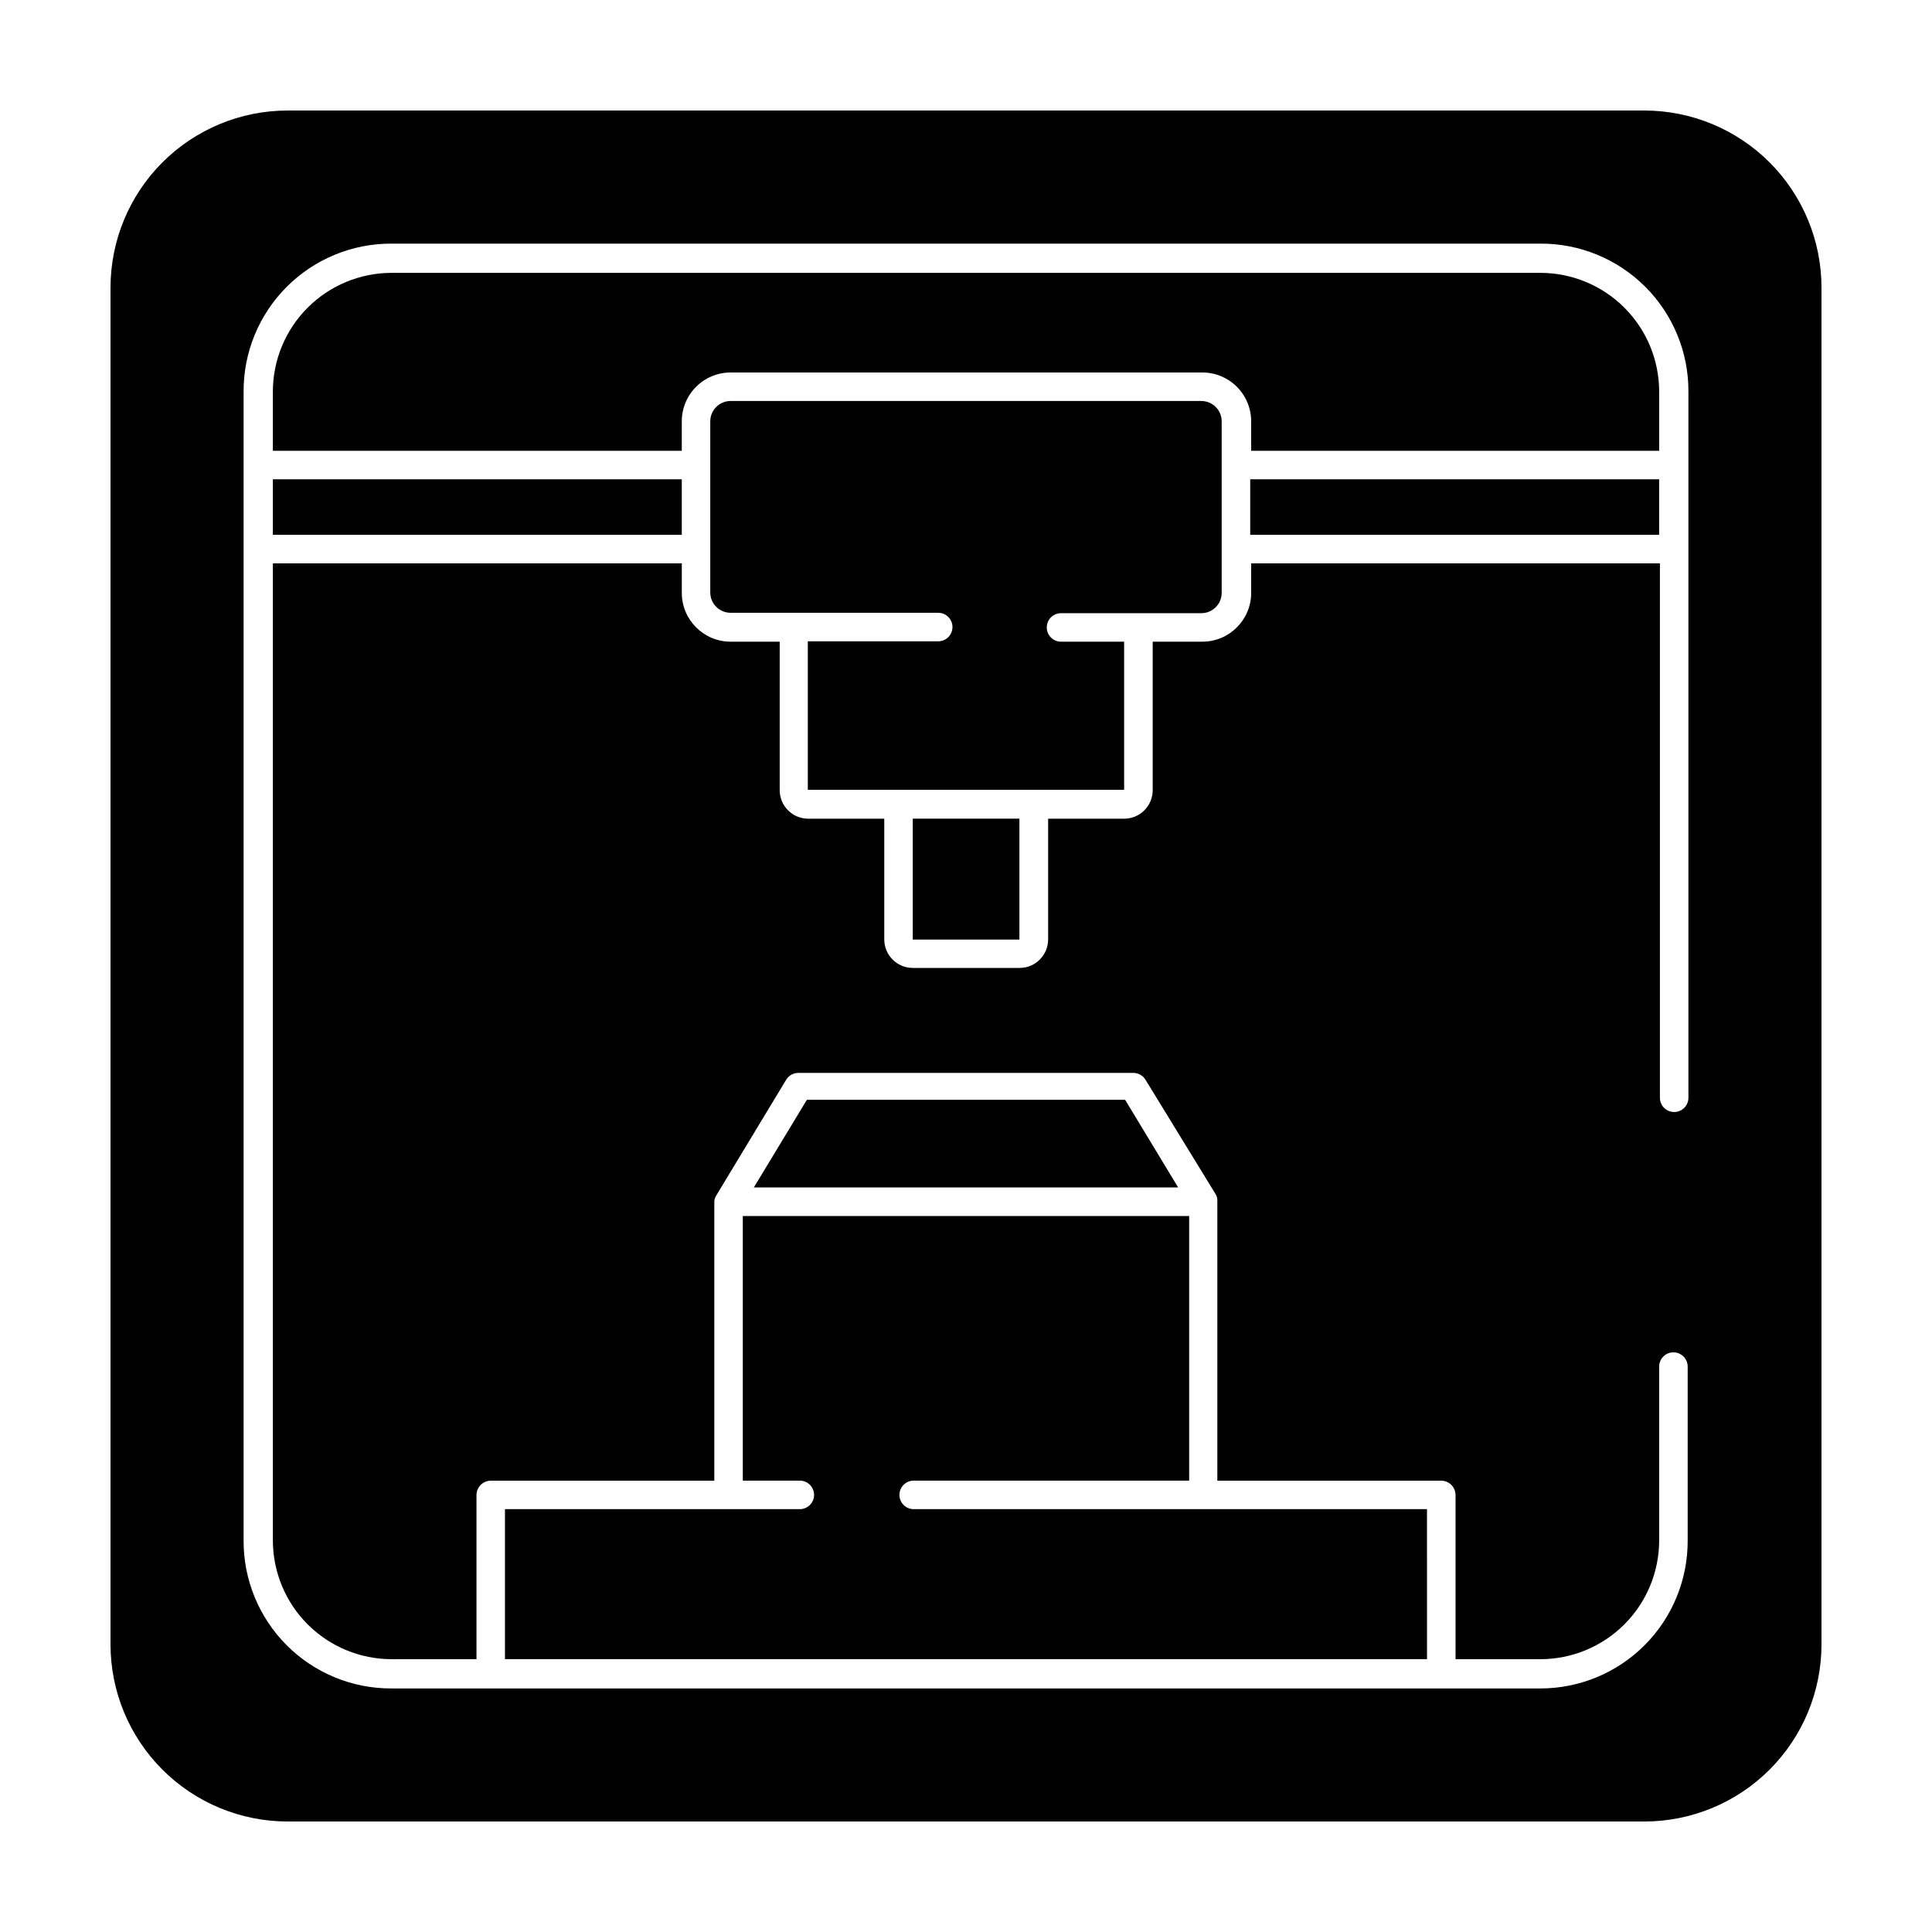
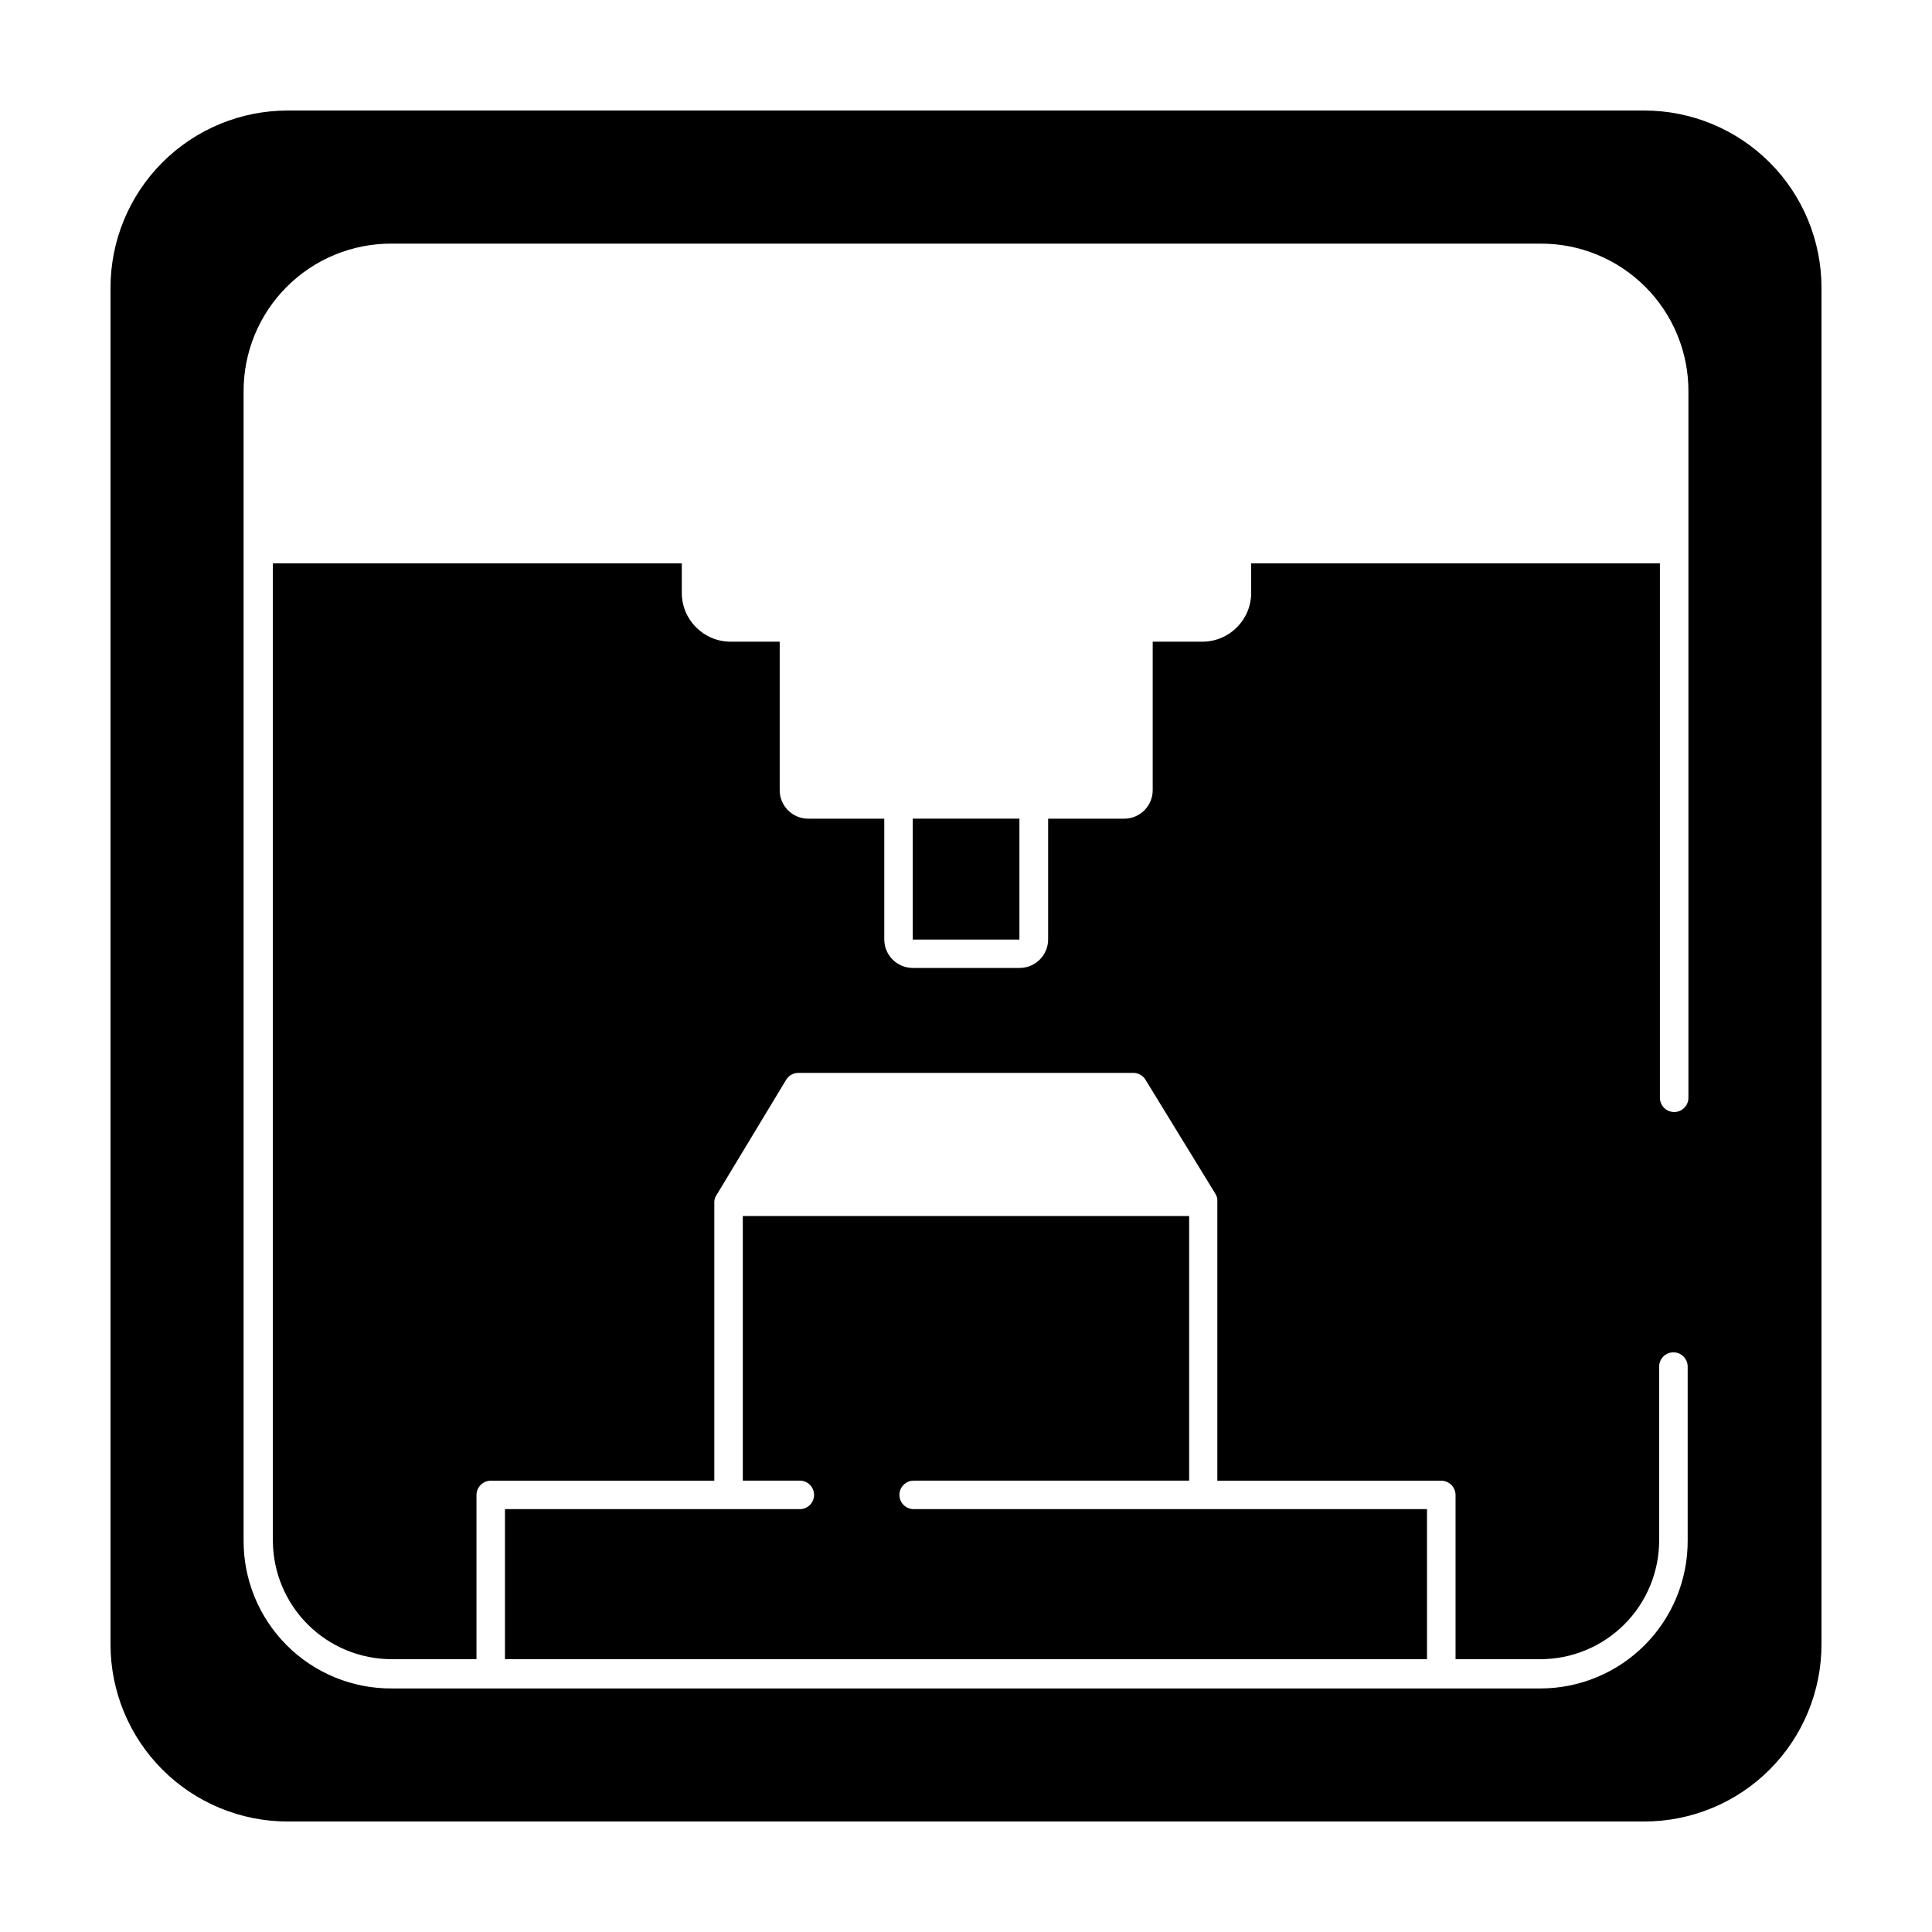
<svg xmlns="http://www.w3.org/2000/svg" fill="#000000" width="800px" height="800px" version="1.1" viewBox="144 144 512 512">
  <g>
    <path d="m579.76 173.29h-359.52c-12.453 0-24.395 4.945-33.203 13.75-8.805 8.809-13.75 20.75-13.75 33.203v359.52c0 12.453 4.945 24.395 13.75 33.203 8.809 8.805 20.75 13.75 33.203 13.75h359.52c12.453 0 24.395-4.945 33.203-13.75 8.805-8.809 13.75-20.75 13.75-33.203v-359.52c0-12.453-4.945-24.395-13.75-33.203-8.809-8.805-20.75-13.75-33.203-13.75zm11.688 93.961v167.67c0 2.086-1.691 3.777-3.777 3.777-2.086 0-3.777-1.691-3.777-3.777v-141.62h-108.32v7.809c0 7.148-5.797 12.945-12.949 12.945h-13.148v39.348c0 4.176-3.383 7.559-7.559 7.559h-20.152v31.992c0 4.172-3.383 7.559-7.555 7.559h-28.316c-4.172 0-7.555-3.387-7.555-7.559v-31.992h-20.152c-4.176 0-7.559-3.383-7.559-7.559v-39.348h-13c-7.148 0-12.945-5.797-12.945-12.945v-7.809h-108.37v258.91c0 8.352 3.32 16.359 9.223 22.266 5.906 5.906 13.914 9.223 22.266 9.223h22.469v-43.527c0.027-2.078 1.703-3.754 3.781-3.781h59.246v-73.906c0.016-0.555 0.172-1.09 0.453-1.562l18.59-30.781 0.004-0.004c0.691-1.141 1.938-1.828 3.273-1.812h88.672c1.332-0.016 2.578 0.672 3.273 1.812l18.59 30.332c0.285 0.473 0.441 1.008 0.453 1.559v74.363h59.348c2.078 0.027 3.754 1.703 3.781 3.781v43.527h22.469c8.352 0 16.359-3.316 22.266-9.223s9.223-13.914 9.223-22.266v-46.047c0-2.09 1.691-3.781 3.777-3.781 2.09 0 3.781 1.691 3.781 3.781v46.047c0.051 10.391-4.039 20.375-11.367 27.738-7.328 7.367-17.289 11.508-27.68 11.508h-304.4c-10.426 0.055-20.438-4.062-27.809-11.434-7.375-7.375-11.492-17.387-11.438-27.812v-304.4c-0.055-10.426 4.062-20.438 11.438-27.809 7.371-7.375 17.383-11.492 27.809-11.438h304.4c10.426-0.055 20.438 4.062 27.812 11.438 7.371 7.371 11.488 17.383 11.434 27.809z" />
-     <path d="m552.2 216.31h-304.4c-8.352 0-16.359 3.32-22.266 9.223-5.902 5.906-9.223 13.914-9.223 22.266v15.668h108.37v-7.809c0-3.434 1.363-6.727 3.793-9.156 2.426-2.426 5.719-3.789 9.152-3.789h124.75c3.477-0.07 6.836 1.266 9.316 3.699 2.484 2.438 3.883 5.769 3.883 9.246v7.809h108.12v-15.668c0-8.352-3.316-16.359-9.223-22.266-5.906-5.902-13.914-9.223-22.266-9.223z" />
    <path d="m385.89 360.95h28.266v32.043h-28.266z" />
-     <path d="m475.32 271.02h108.37v14.711h-108.37z" />
-     <path d="m216.31 271.02h108.37v14.711h-108.37z" />
-     <path d="m462.37 250.27h-124.75c-2.977 0-5.391 2.414-5.391 5.391v45.344c0 2.977 2.414 5.391 5.391 5.391h55.02c2.086 0 3.777 1.691 3.777 3.777 0 2.09-1.691 3.781-3.777 3.781h-34.562v39.348h83.832v-39.25h-16.727c-2.086 0-3.777-1.691-3.777-3.777 0-2.086 1.691-3.777 3.777-3.777h37.184c2.977 0 5.391-2.414 5.391-5.391v-45.344c0.027-1.445-0.531-2.844-1.543-3.879-1.016-1.031-2.402-1.613-3.848-1.613z" />
-     <path d="m442.17 435.46h-84.34l-14.055 23.227h112.45z" />
    <path d="m522.17 543.94h-136.03c-2.086 0-3.781-1.691-3.781-3.777 0-2.09 1.695-3.781 3.781-3.781h73v-70.129h-118.29v70.129h15.113c2.086 0 3.777 1.691 3.777 3.781 0 2.086-1.691 3.777-3.777 3.777h-78.141v39.75h244.35z" />
  </g>
</svg>